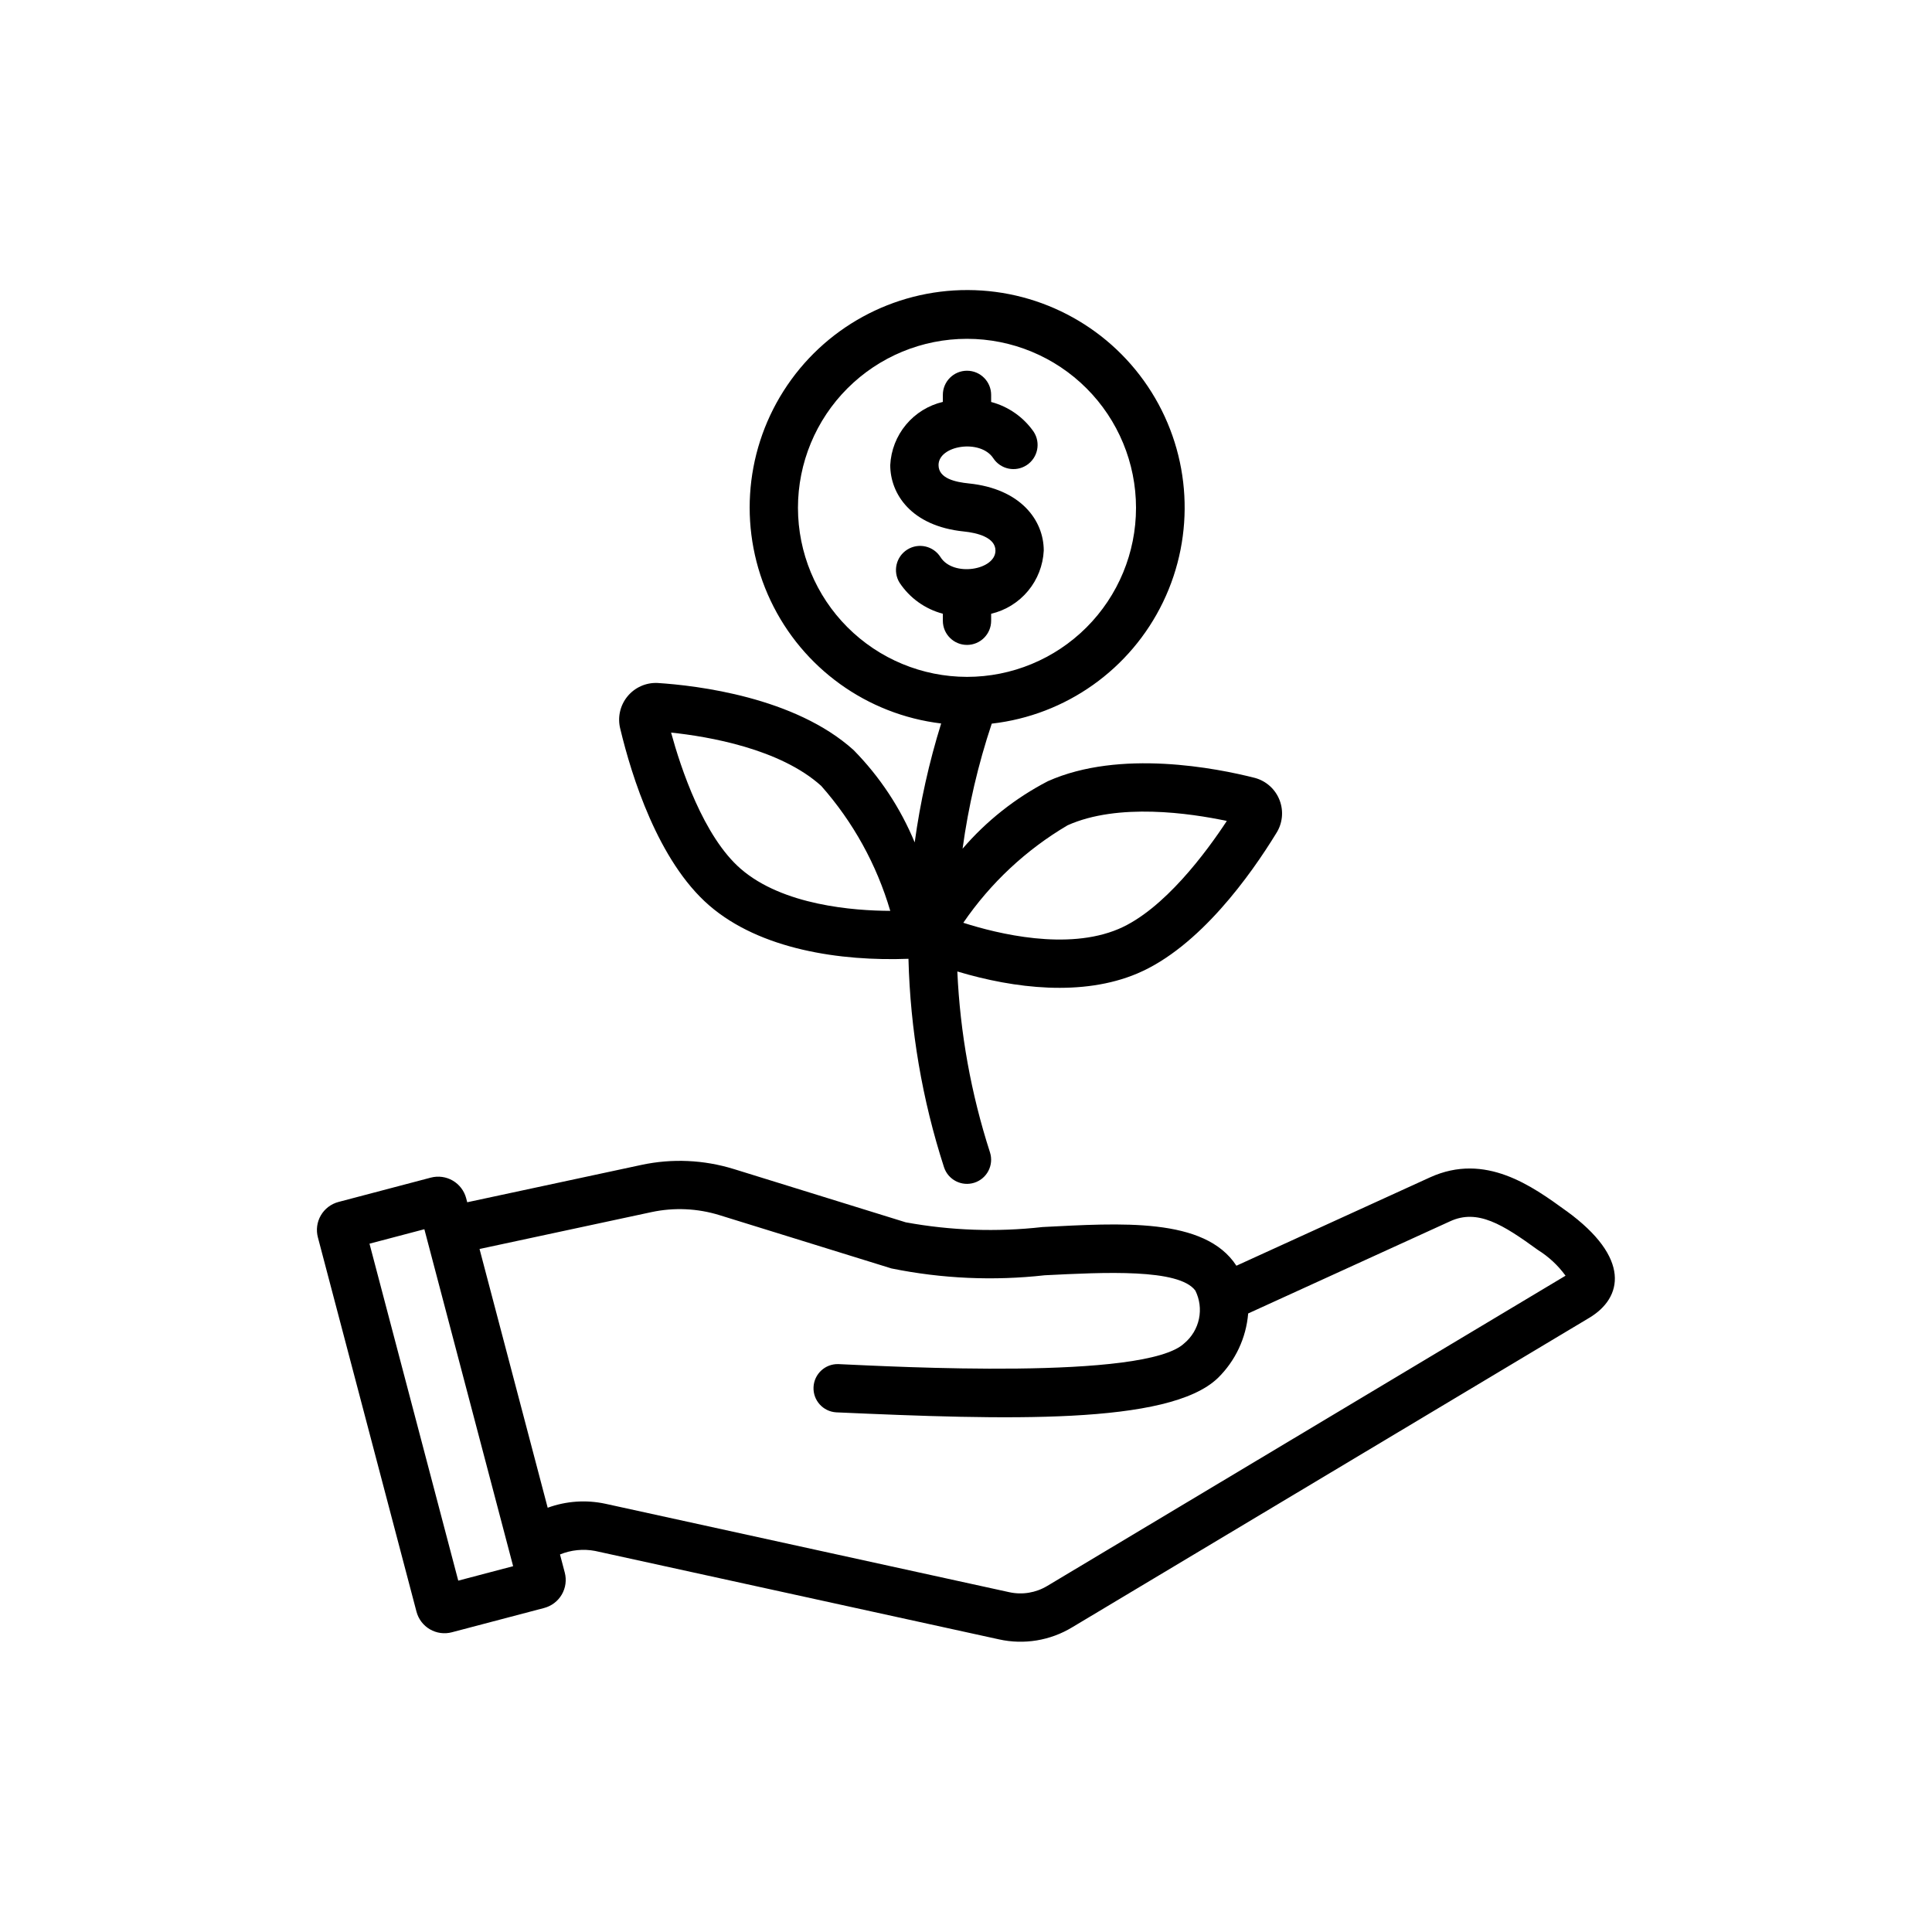
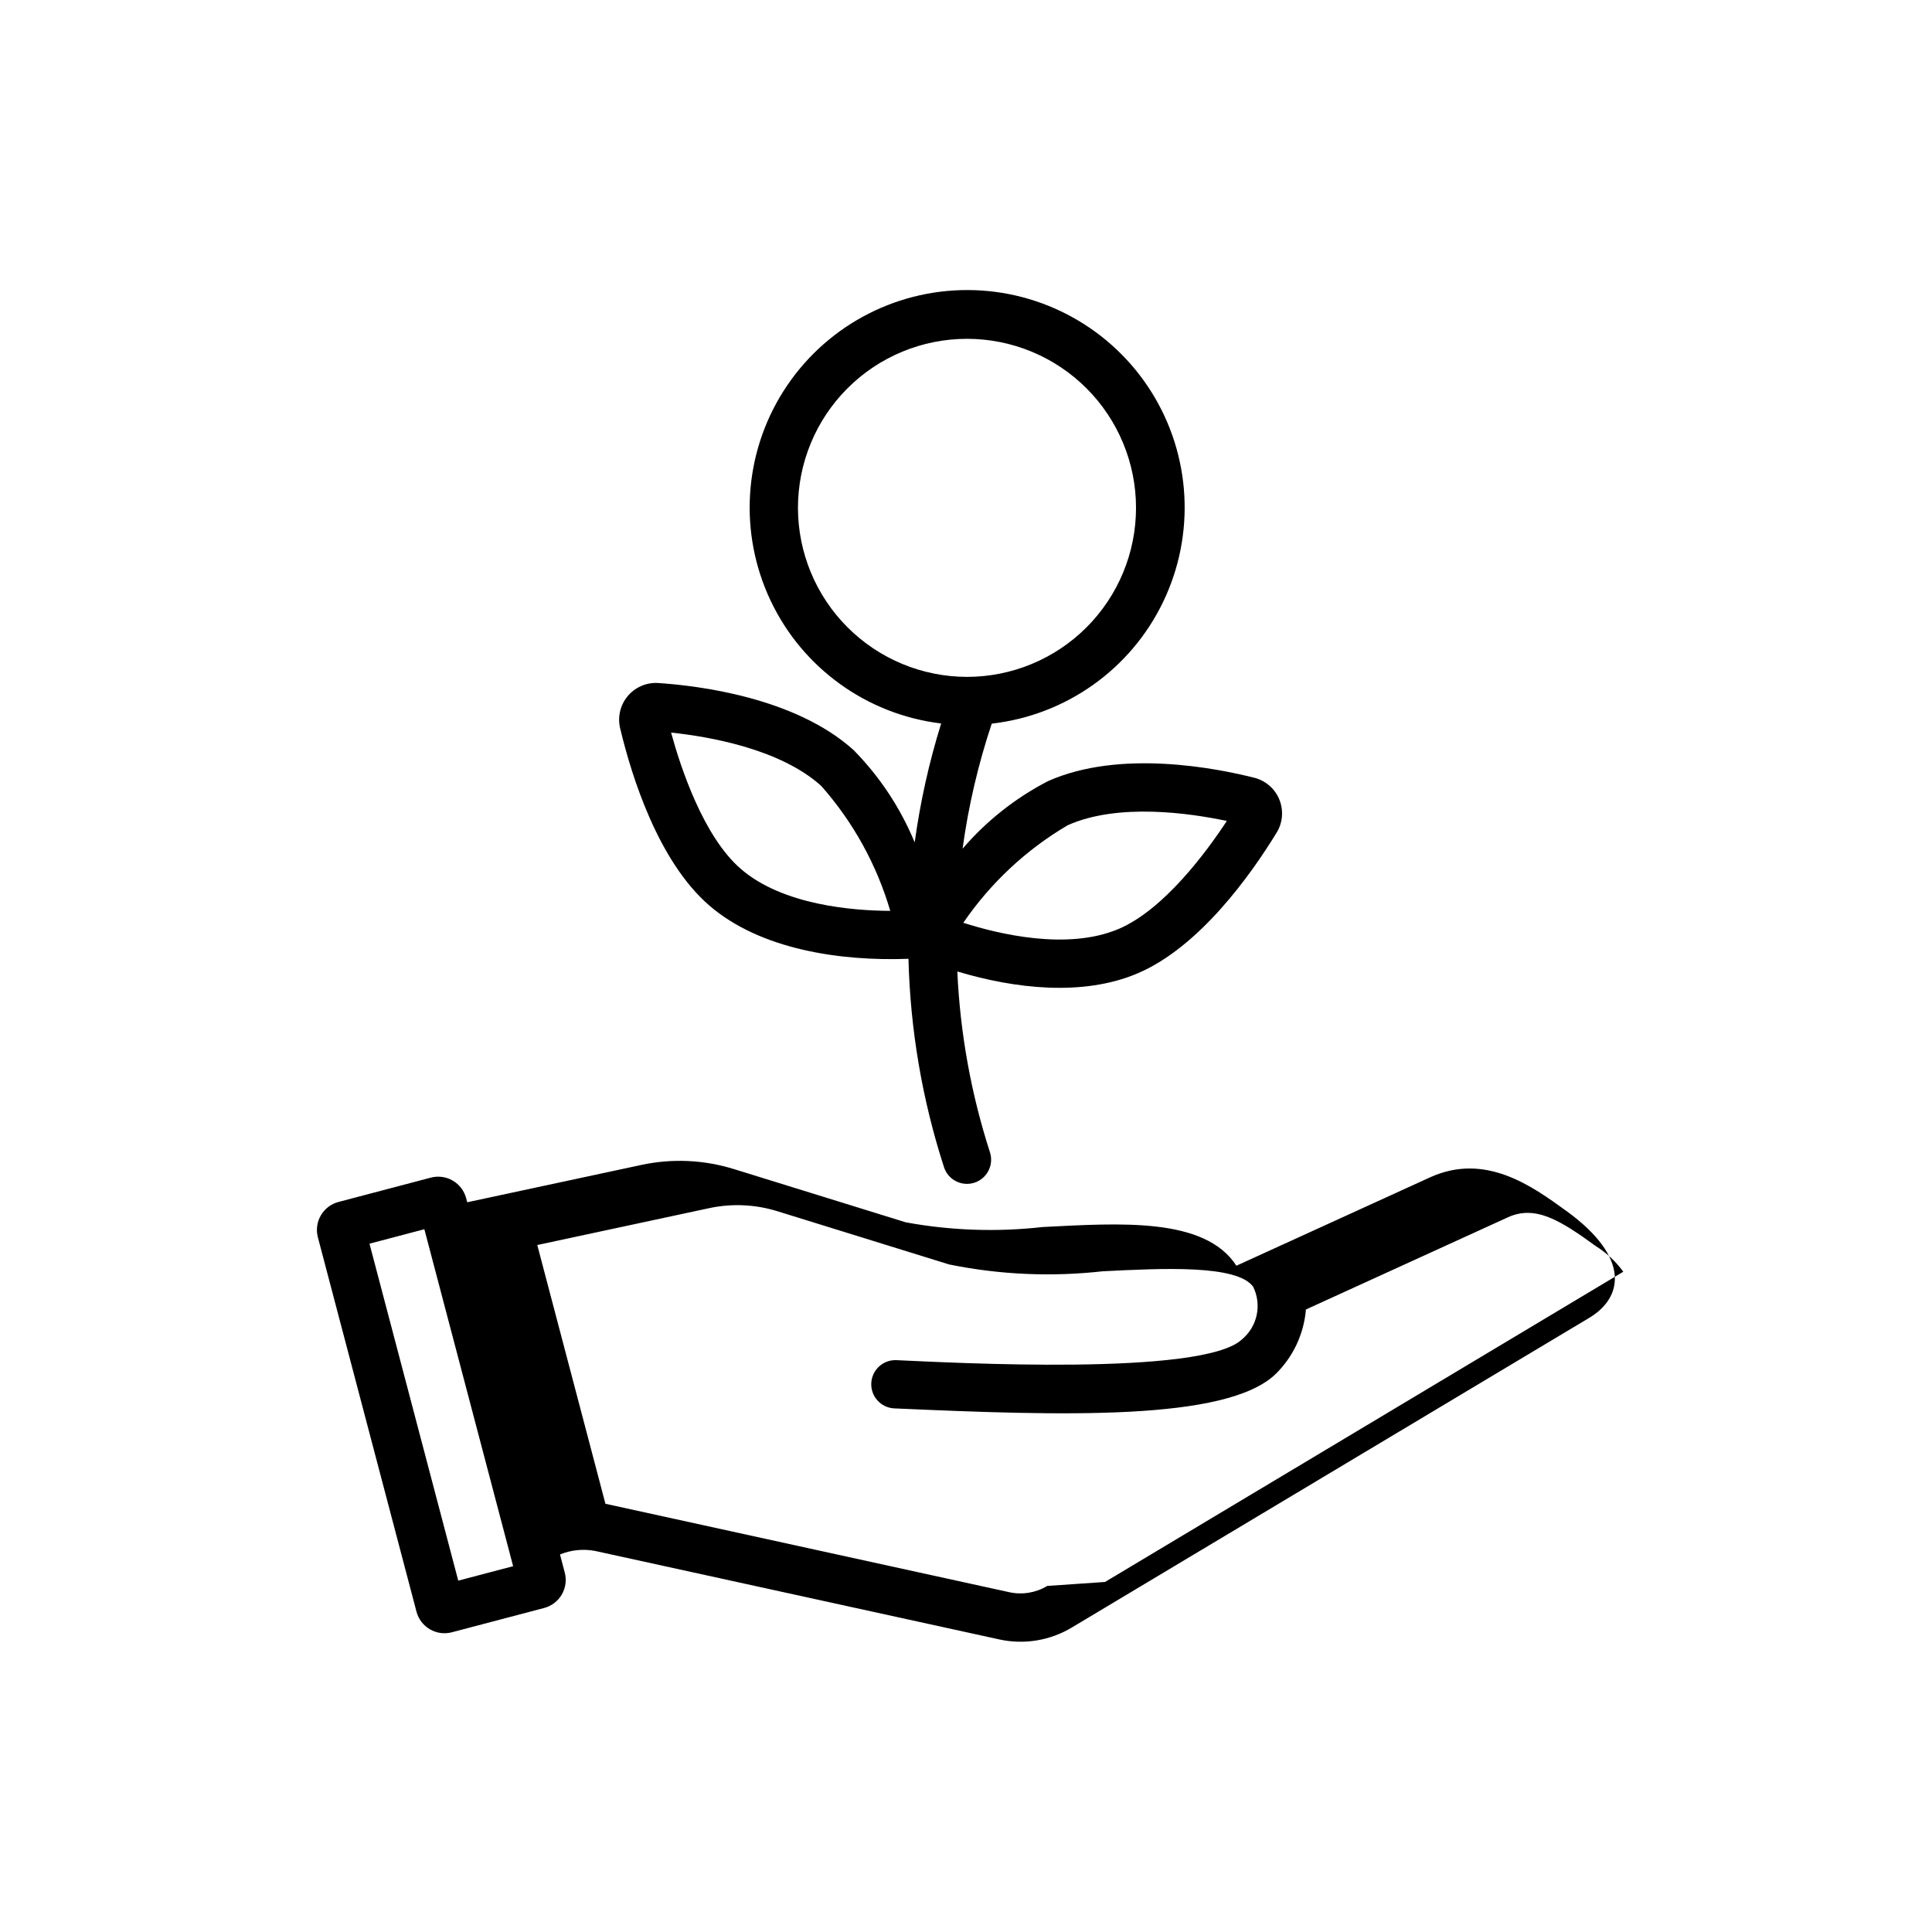
<svg xmlns="http://www.w3.org/2000/svg" width="100%" height="100%" viewBox="0 0 2917 2917" version="1.1" xml:space="preserve" style="fill-rule:evenodd;clip-rule:evenodd;stroke-linejoin:round;stroke-miterlimit:2;">
  <g>
    <g>
-       <path d="M2364.81,1828.26c-51.546,-37.418 -122.15,-88.591 -205.646,-50.666l-292.4,133.445c-47.754,-73.52 -175.179,-64.37 -293.083,-58.4l0.016,0.017c-68.717,7.715 -138.183,5.306 -206.183,-7.162l-259.65,-80.467l-0.017,0.017c-45.116,-13.965 -93.05,-16.13 -139.241,-6.267c-64.942,13.884 -170.605,36.508 -263.184,56.43l-1.595,-6.087c-2.962,-11.215 -10.27,-20.785 -20.28,-26.628c-10.026,-5.827 -21.956,-7.422 -33.17,-4.46l-139.275,36.703c-11.231,2.946 -20.833,10.237 -26.676,20.264c-5.843,10.026 -7.455,21.956 -4.476,33.186l148.862,565.125c2.946,11.231 10.222,20.817 20.248,26.66c10.026,5.843 21.972,7.455 33.186,4.492l139.292,-36.67c11.214,-2.962 20.817,-10.253 26.66,-20.28c5.843,-10.042 7.455,-21.972 4.492,-33.203l-7.194,-27.327l-0.016,-0c16.78,-6.852 35.188,-8.708 52.996,-5.322l609.833,133.512c37.793,8.398 77.375,1.872 110.483,-18.197c0,0 775.292,-464.041 780.917,-467.375c50.096,-30.029 63.312,-90.154 -34.863,-161.362l-0.036,0.022Zm-1672.92,558.25l-134.017,-508.75l82.846,-21.826c1.009,3.809 125.213,475.333 134.017,508.75l-82.846,21.826Zm889.292,7.976c-17.188,10.368 -37.679,13.769 -57.292,9.472l-609.792,-133.512c-29.052,-6.267 -59.279,-4.183 -87.191,5.989l-102.896,-390.675c91.75,-19.743 195.737,-42.008 259.829,-55.729c33.984,-7.227 69.254,-5.632 102.442,4.623l259.65,80.466c76.137,15.479 154.216,18.962 231.429,10.319c90.367,-4.557 202.733,-10.253 227.408,23.145c6.559,13.184 8.48,28.19 5.469,42.613c-3.011,14.42 -10.775,27.408 -22.07,36.865c-58.855,56.346 -440.375,35.14 -522.375,31.51c-19.922,-0.602 -36.622,14.925 -37.5,34.831c-0.879,19.922 14.404,36.849 34.293,38.005c254.33,11.295 501.75,19.45 576,-51.659l0.017,0c26.578,-25.944 42.887,-60.629 45.929,-97.641l304.9,-139.159c41.471,-19.124 79.541,4.802 132.583,43.325c16.26,10.14 30.42,23.324 41.7,38.819c-0.244,0.179 -782.458,468.333 -782.542,468.416l0.009,-0.023Z" style="fill-rule:nonzero;" />
-       <path d="M1575.89,831.299c0,-46.108 -35.221,-93.458 -113.25,-101.4c-19.759,-2.018 -45.604,-7.324 -45.604,-27.702c-0,-29.915 63.283,-39.86 82.667,-10.319c11.067,16.781 33.642,21.436 50.437,10.401c16.813,-11.035 21.517,-33.594 10.514,-50.425c-15.397,-22.103 -38.151,-38.038 -64.191,-44.938l-0,-10.71c-0,-20.133 -16.325,-36.458 -36.459,-36.458c-20.133,0 -36.458,16.325 -36.458,36.458l-0,10.596c-21.794,5.144 -41.325,17.22 -55.646,34.424c-14.339,17.22 -22.672,38.607 -23.779,60.971c-0,43.162 31.201,92.075 111.15,100.258c19.971,1.97 47.704,8.936 47.704,28.841c0,29.541 -63.883,40.284 -82.992,9.831c-10.742,-16.911 -33.121,-21.988 -50.095,-11.361c-16.992,10.629 -22.217,32.96 -11.703,50.017c15.3,23.112 38.558,39.795 65.367,46.858l-0,10.613c-0,20.133 16.325,36.458 36.458,36.458c20.133,-0 36.458,-16.325 36.458,-36.458l0,-10.564c21.794,-5.143 41.325,-17.22 55.646,-34.424c14.339,-17.203 22.673,-38.606 23.779,-60.97l-0.003,0.003Z" style="fill-rule:nonzero;" />
+       <path d="M2364.81,1828.26c-51.546,-37.418 -122.15,-88.591 -205.646,-50.666l-292.4,133.445c-47.754,-73.52 -175.179,-64.37 -293.083,-58.4l0.016,0.017c-68.717,7.715 -138.183,5.306 -206.183,-7.162l-259.65,-80.467l-0.017,0.017c-45.116,-13.965 -93.05,-16.13 -139.241,-6.267c-64.942,13.884 -170.605,36.508 -263.184,56.43l-1.595,-6.087c-2.962,-11.215 -10.27,-20.785 -20.28,-26.628c-10.026,-5.827 -21.956,-7.422 -33.17,-4.46l-139.275,36.703c-11.231,2.946 -20.833,10.237 -26.676,20.264c-5.843,10.026 -7.455,21.956 -4.476,33.186l148.862,565.125c2.946,11.231 10.222,20.817 20.248,26.66c10.026,5.843 21.972,7.455 33.186,4.492l139.292,-36.67c11.214,-2.962 20.817,-10.253 26.66,-20.28c5.843,-10.042 7.455,-21.972 4.492,-33.203l-7.194,-27.327l-0.016,-0c16.78,-6.852 35.188,-8.708 52.996,-5.322l609.833,133.512c37.793,8.398 77.375,1.872 110.483,-18.197c0,0 775.292,-464.041 780.917,-467.375c50.096,-30.029 63.312,-90.154 -34.863,-161.362l-0.036,0.022Zm-1672.92,558.25l-134.017,-508.75l82.846,-21.826c1.009,3.809 125.213,475.333 134.017,508.75l-82.846,21.826Zm889.292,7.976c-17.188,10.368 -37.679,13.769 -57.292,9.472l-609.792,-133.512l-102.896,-390.675c91.75,-19.743 195.737,-42.008 259.829,-55.729c33.984,-7.227 69.254,-5.632 102.442,4.623l259.65,80.466c76.137,15.479 154.216,18.962 231.429,10.319c90.367,-4.557 202.733,-10.253 227.408,23.145c6.559,13.184 8.48,28.19 5.469,42.613c-3.011,14.42 -10.775,27.408 -22.07,36.865c-58.855,56.346 -440.375,35.14 -522.375,31.51c-19.922,-0.602 -36.622,14.925 -37.5,34.831c-0.879,19.922 14.404,36.849 34.293,38.005c254.33,11.295 501.75,19.45 576,-51.659l0.017,0c26.578,-25.944 42.887,-60.629 45.929,-97.641l304.9,-139.159c41.471,-19.124 79.541,4.802 132.583,43.325c16.26,10.14 30.42,23.324 41.7,38.819c-0.244,0.179 -782.458,468.333 -782.542,468.416l0.009,-0.023Z" style="fill-rule:nonzero;" />
      <path d="M1894.98,1174.59c-57.745,-14.747 -203.908,-43.8 -312.858,4.883c-49.054,25.407 -92.792,60.008 -128.792,101.92c8.773,-64.175 23.519,-127.375 44.042,-188.816c112.063,-12.744 209.717,-82.096 258.692,-183.675c48.975,-101.596 42.383,-221.192 -17.432,-316.796c-59.829,-95.588 -164.517,-153.808 -277.296,-154.183c-112.775,-0.359 -217.837,57.162 -278.287,152.358c-60.467,95.2 -67.821,214.762 -19.531,316.667c48.291,101.904 145.508,171.891 257.47,185.383c-18.245,58.658 -31.624,118.717 -39.957,179.575c-21.468,-52 -52.8,-99.35 -92.254,-139.438c-88.592,-79.962 -236.525,-97.479 -295.946,-101.287l0.016,-0c-17.676,-0.814 -34.668,6.852 -45.767,20.622c-11.1,13.753 -14.974,31.982 -10.449,49.087c16.944,70.638 56.854,199.138 134.05,266.063c77.034,66.75 198.275,84.537 300.946,80.662c2.669,106.917 20.752,212.908 53.663,314.679c6.233,19.092 26.741,29.541 45.85,23.389c19.108,-6.169 29.655,-26.611 23.584,-45.75c-28.565,-88.446 -45.15,-180.321 -49.317,-273.175c86.554,25.977 189.192,37.972 271.696,3.06c93.996,-39.73 171.762,-149.642 209.7,-211.554c9.603,-14.86 11.556,-33.382 5.257,-49.904c-6.282,-16.52 -20.052,-29.053 -37.077,-33.773l-0.003,0.003Zm-776.541,137.254c-56.396,-48.863 -90.609,-152.392 -105.209,-205.763c56.396,5.941 164.488,24.349 226.692,80.5c48.163,54.475 83.742,118.896 104.217,188.671c-55.192,-0.179 -162.142,-8.333 -225.7,-63.412l-0,0.004Zm86.346,-545.084c-0,-67.675 26.888,-132.6 74.754,-180.454c47.85,-47.866 112.758,-74.754 180.454,-74.754c67.696,0 132.6,26.888 180.454,74.754c47.867,47.85 74.754,112.775 74.754,180.454c0,67.692 -26.888,132.6 -74.754,180.467c-47.85,47.85 -112.758,74.742 -180.454,74.742c-67.658,-0.082 -132.521,-27.002 -180.371,-74.838c-47.833,-47.833 -74.754,-112.712 -74.837,-180.371Zm483.875,635.917c-77.442,32.715 -181.659,7.406 -234.246,-9.44l0.016,0c41.048,-60.008 94.792,-110.271 157.438,-147.183c76.366,-34.212 184.929,-18.294 240.429,-6.559c-30.372,46.258 -94.954,134.129 -163.638,163.183l0.001,-0.001Z" style="fill-rule:nonzero;" />
    </g>
  </g>
</svg>